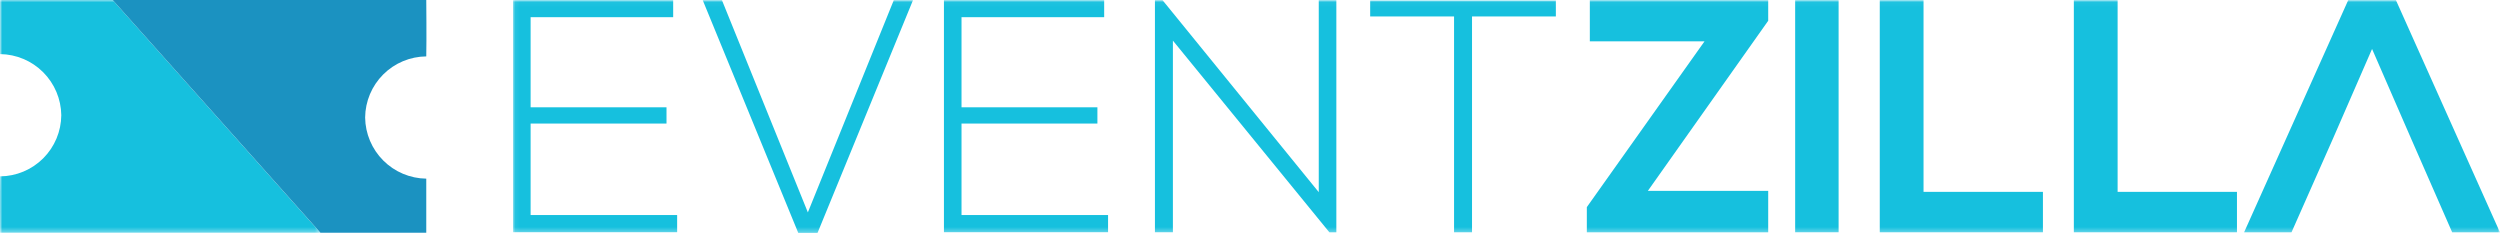
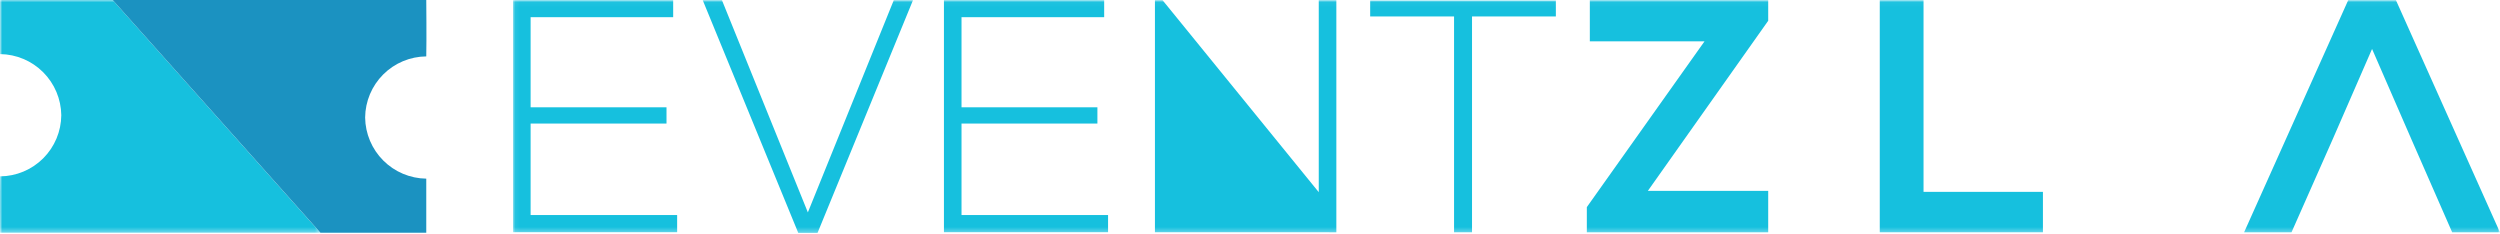
<svg xmlns="http://www.w3.org/2000/svg" width="512" height="48" viewBox="0 0 512 48" fill="none">
  <mask id="mask0_1189_2" style="mask-type:luminance" maskUnits="userSpaceOnUse" x="0" y="0" width="66" height="48">
    <path d="M65.62 0H0V47.668H65.62V0Z" fill="white" />
  </mask>
  <g mask="url(#mask0_1189_2)">
    <path d="M0.035 0V11.078C3.342 11.121 6.501 12.454 8.84 14.793C11.178 17.132 12.51 20.292 12.552 23.599C12.523 26.91 11.195 30.077 8.854 32.419C6.513 34.761 3.346 36.089 0.035 36.12C-0.039 39.469 0.035 47.668 0.035 47.668H65.614L23.077 0H0.035Z" fill="#16C0DE" />
  </g>
  <path d="M87.299 11.551C87.379 8.199 87.299 0 87.299 0H23.077L65.623 47.664H87.299V36.587C83.993 36.544 80.833 35.212 78.494 32.874C76.155 30.535 74.822 27.376 74.779 24.069C74.81 20.758 76.139 17.592 78.48 15.251C80.822 12.91 83.989 11.582 87.299 11.551Z" fill="#1B92C1" />
  <mask id="mask1_1189_2" style="mask-type:luminance" maskUnits="userSpaceOnUse" x="105" y="0" width="407" height="48">
    <path d="M512 0.042H105.067V47.712H512V0.042Z" fill="white" />
  </mask>
  <g mask="url(#mask1_1189_2)">
    <path d="M108.669 21.974H136.5V25.304H108.669V44.04H138.678V47.559H105.067V0.039H137.866V3.519H108.669V21.974Z" fill="#16C0DE" />
    <path d="M186.979 0.042L167.427 47.706H163.486L143.921 0.042H147.856L165.45 43.499L183.045 0.042H186.979Z" fill="#16C0DE" />
    <path d="M196.918 21.974H224.749V25.304H196.918V44.04H226.931V47.559H193.319V0.038H226.134V3.519H196.918V21.974Z" fill="#16C0DE" />
-     <path d="M238.092 0.042L270.082 39.36V0.042H273.684V47.575H272.257L240.21 8.317V47.569H236.531V0.042H238.092Z" fill="#16C0DE" />
+     <path d="M238.092 0.042L270.082 39.36V0.042H273.684V47.575H272.257V47.569H236.531V0.042H238.092Z" fill="#16C0DE" />
    <path d="M297.791 3.369H280.613V0.106H318.639V3.369H301.47V47.575H297.791V3.369Z" fill="#16C0DE" />
    <path d="M325.597 0.042H362.129V4.251L337.481 39.088H362.129V47.575H324.983V42.415L349.09 8.461H325.597V0.042Z" fill="#16C0DE" />
-     <path d="M376.546 0.038H367.65V47.572H376.546V0.038Z" fill="#16C0DE" />
    <path d="M393.939 0.042V39.293H418.392V47.575H384.976V0.042H393.939Z" fill="#16C0DE" />
-     <path d="M433.686 0.042V39.293H458.13V47.575H424.723V0.042H433.686Z" fill="#16C0DE" />
    <path d="M502.205 47.575H511.984L490.689 0.042H480.91L459.592 47.575H469.301L477.768 28.445L485.798 10.022L493.971 28.791L502.205 47.575Z" fill="#16C0DE" />
  </g>
</svg>